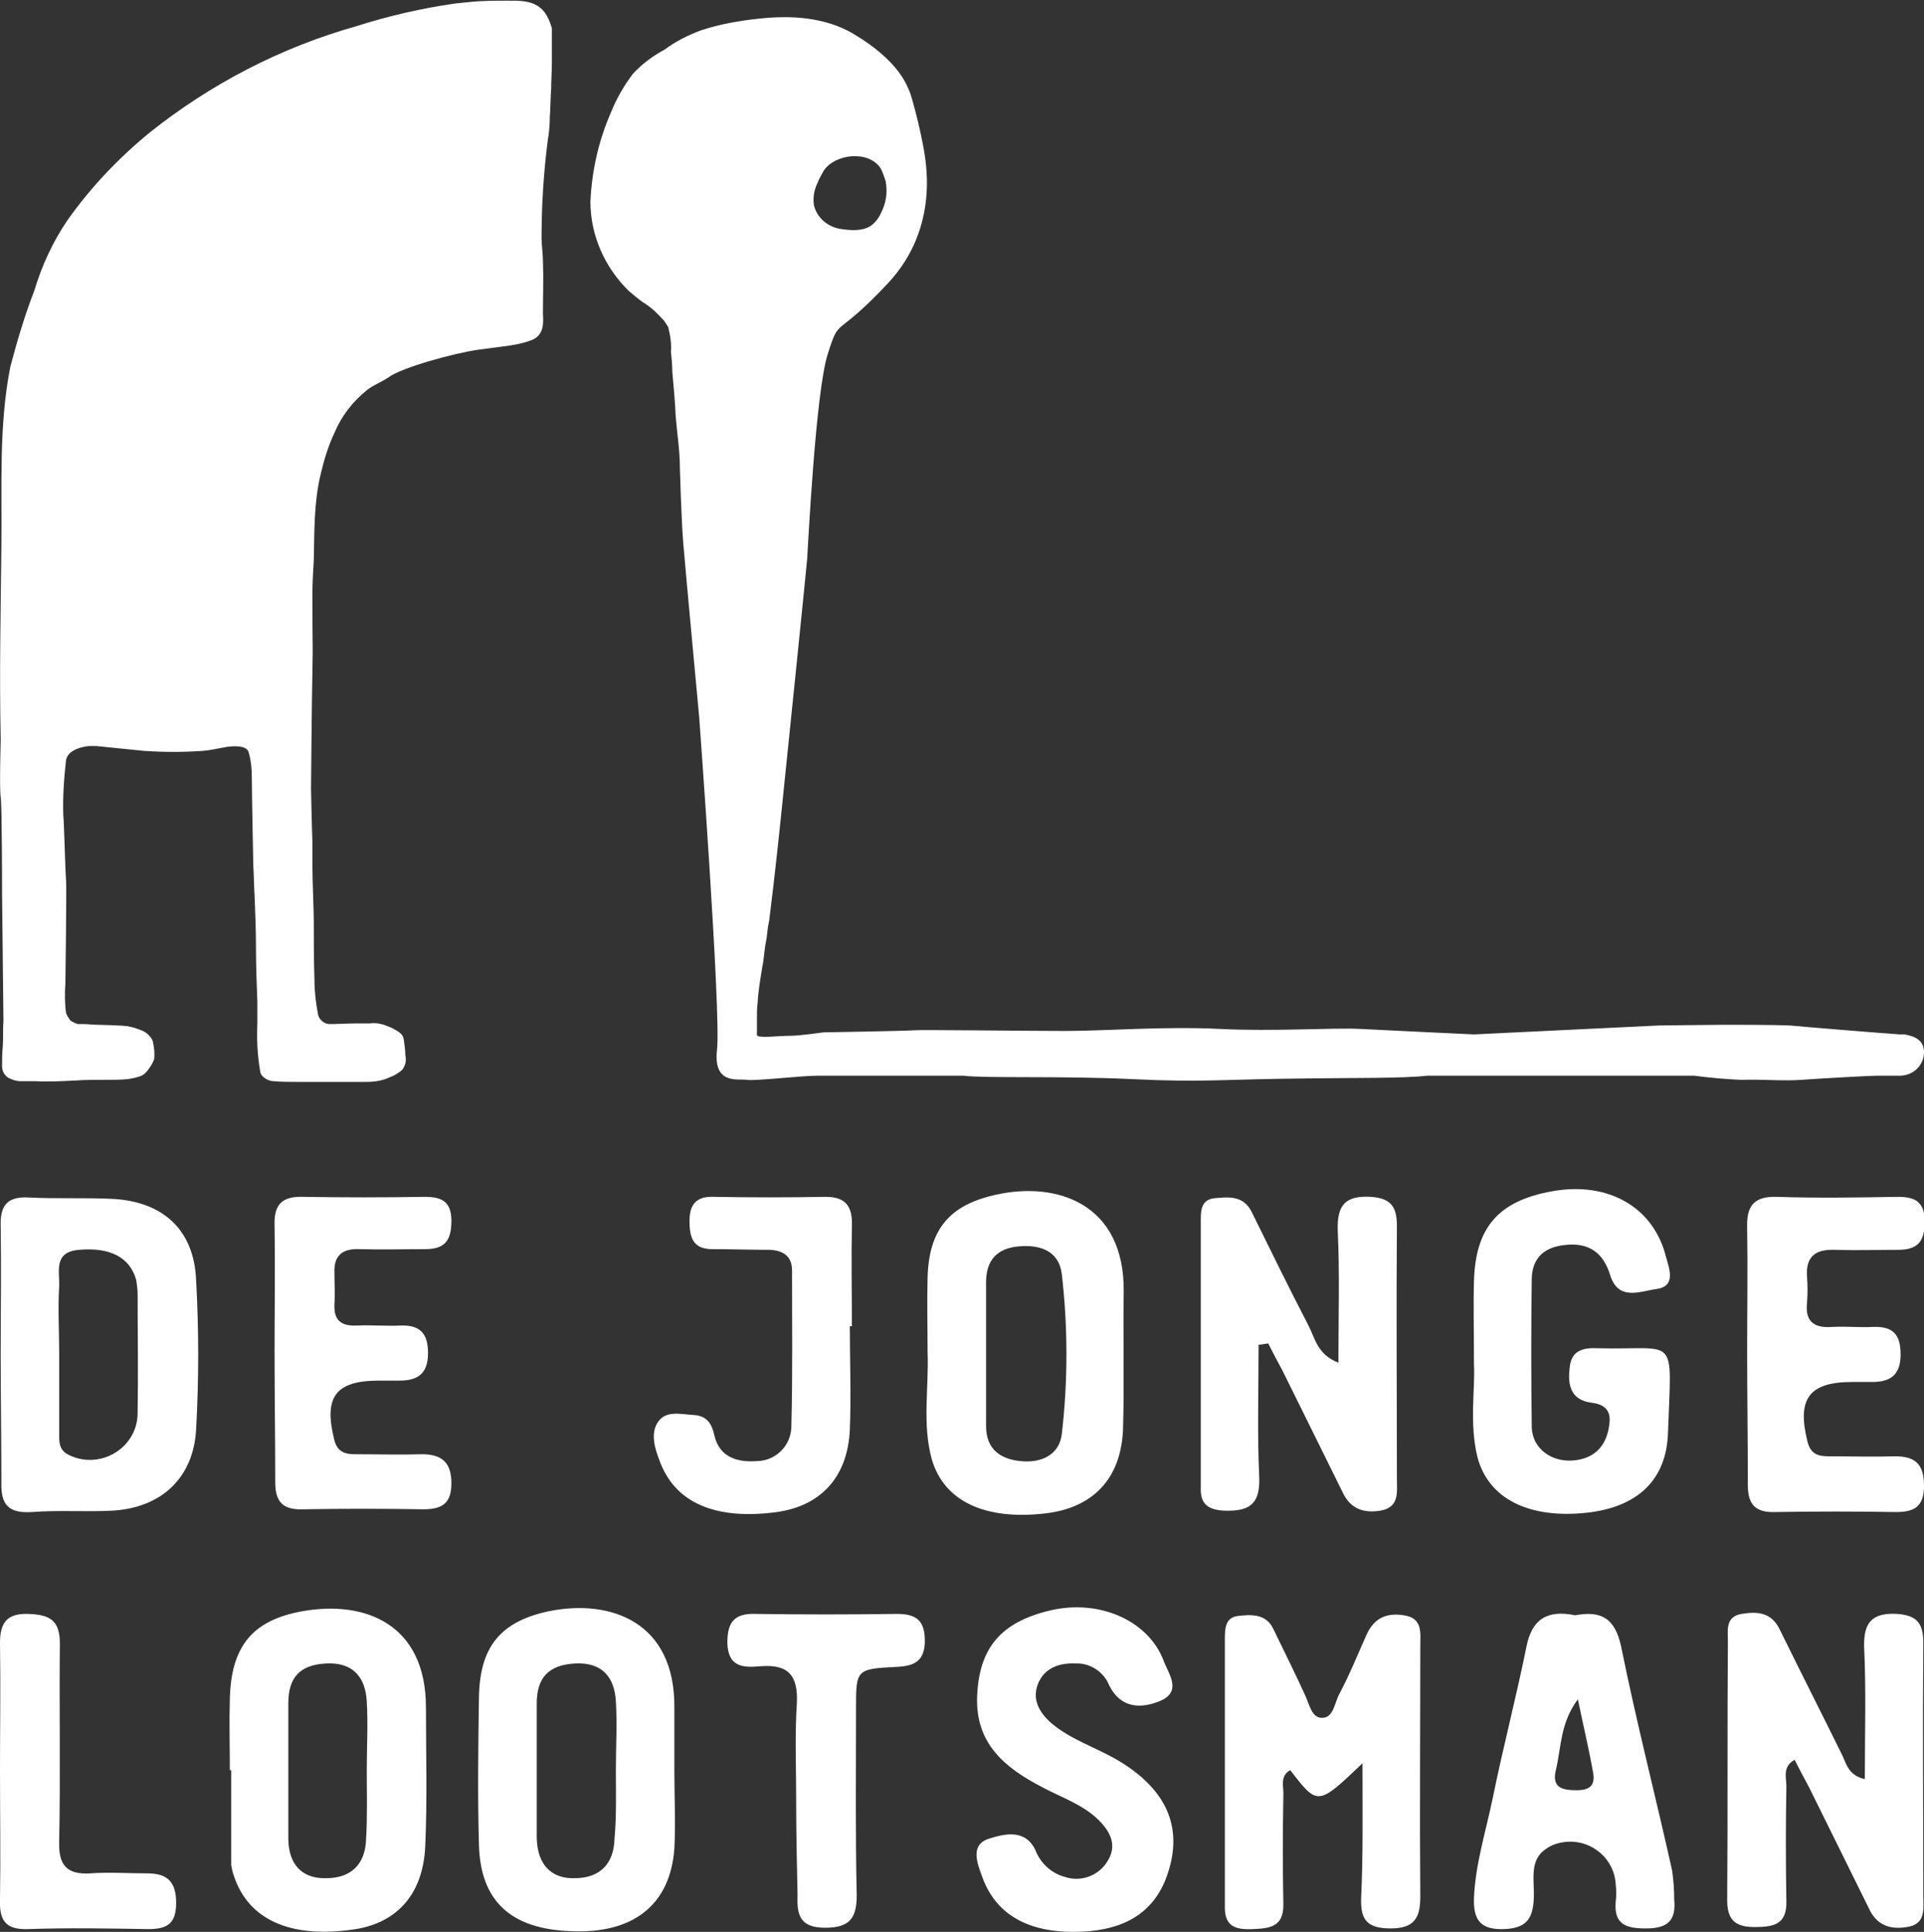
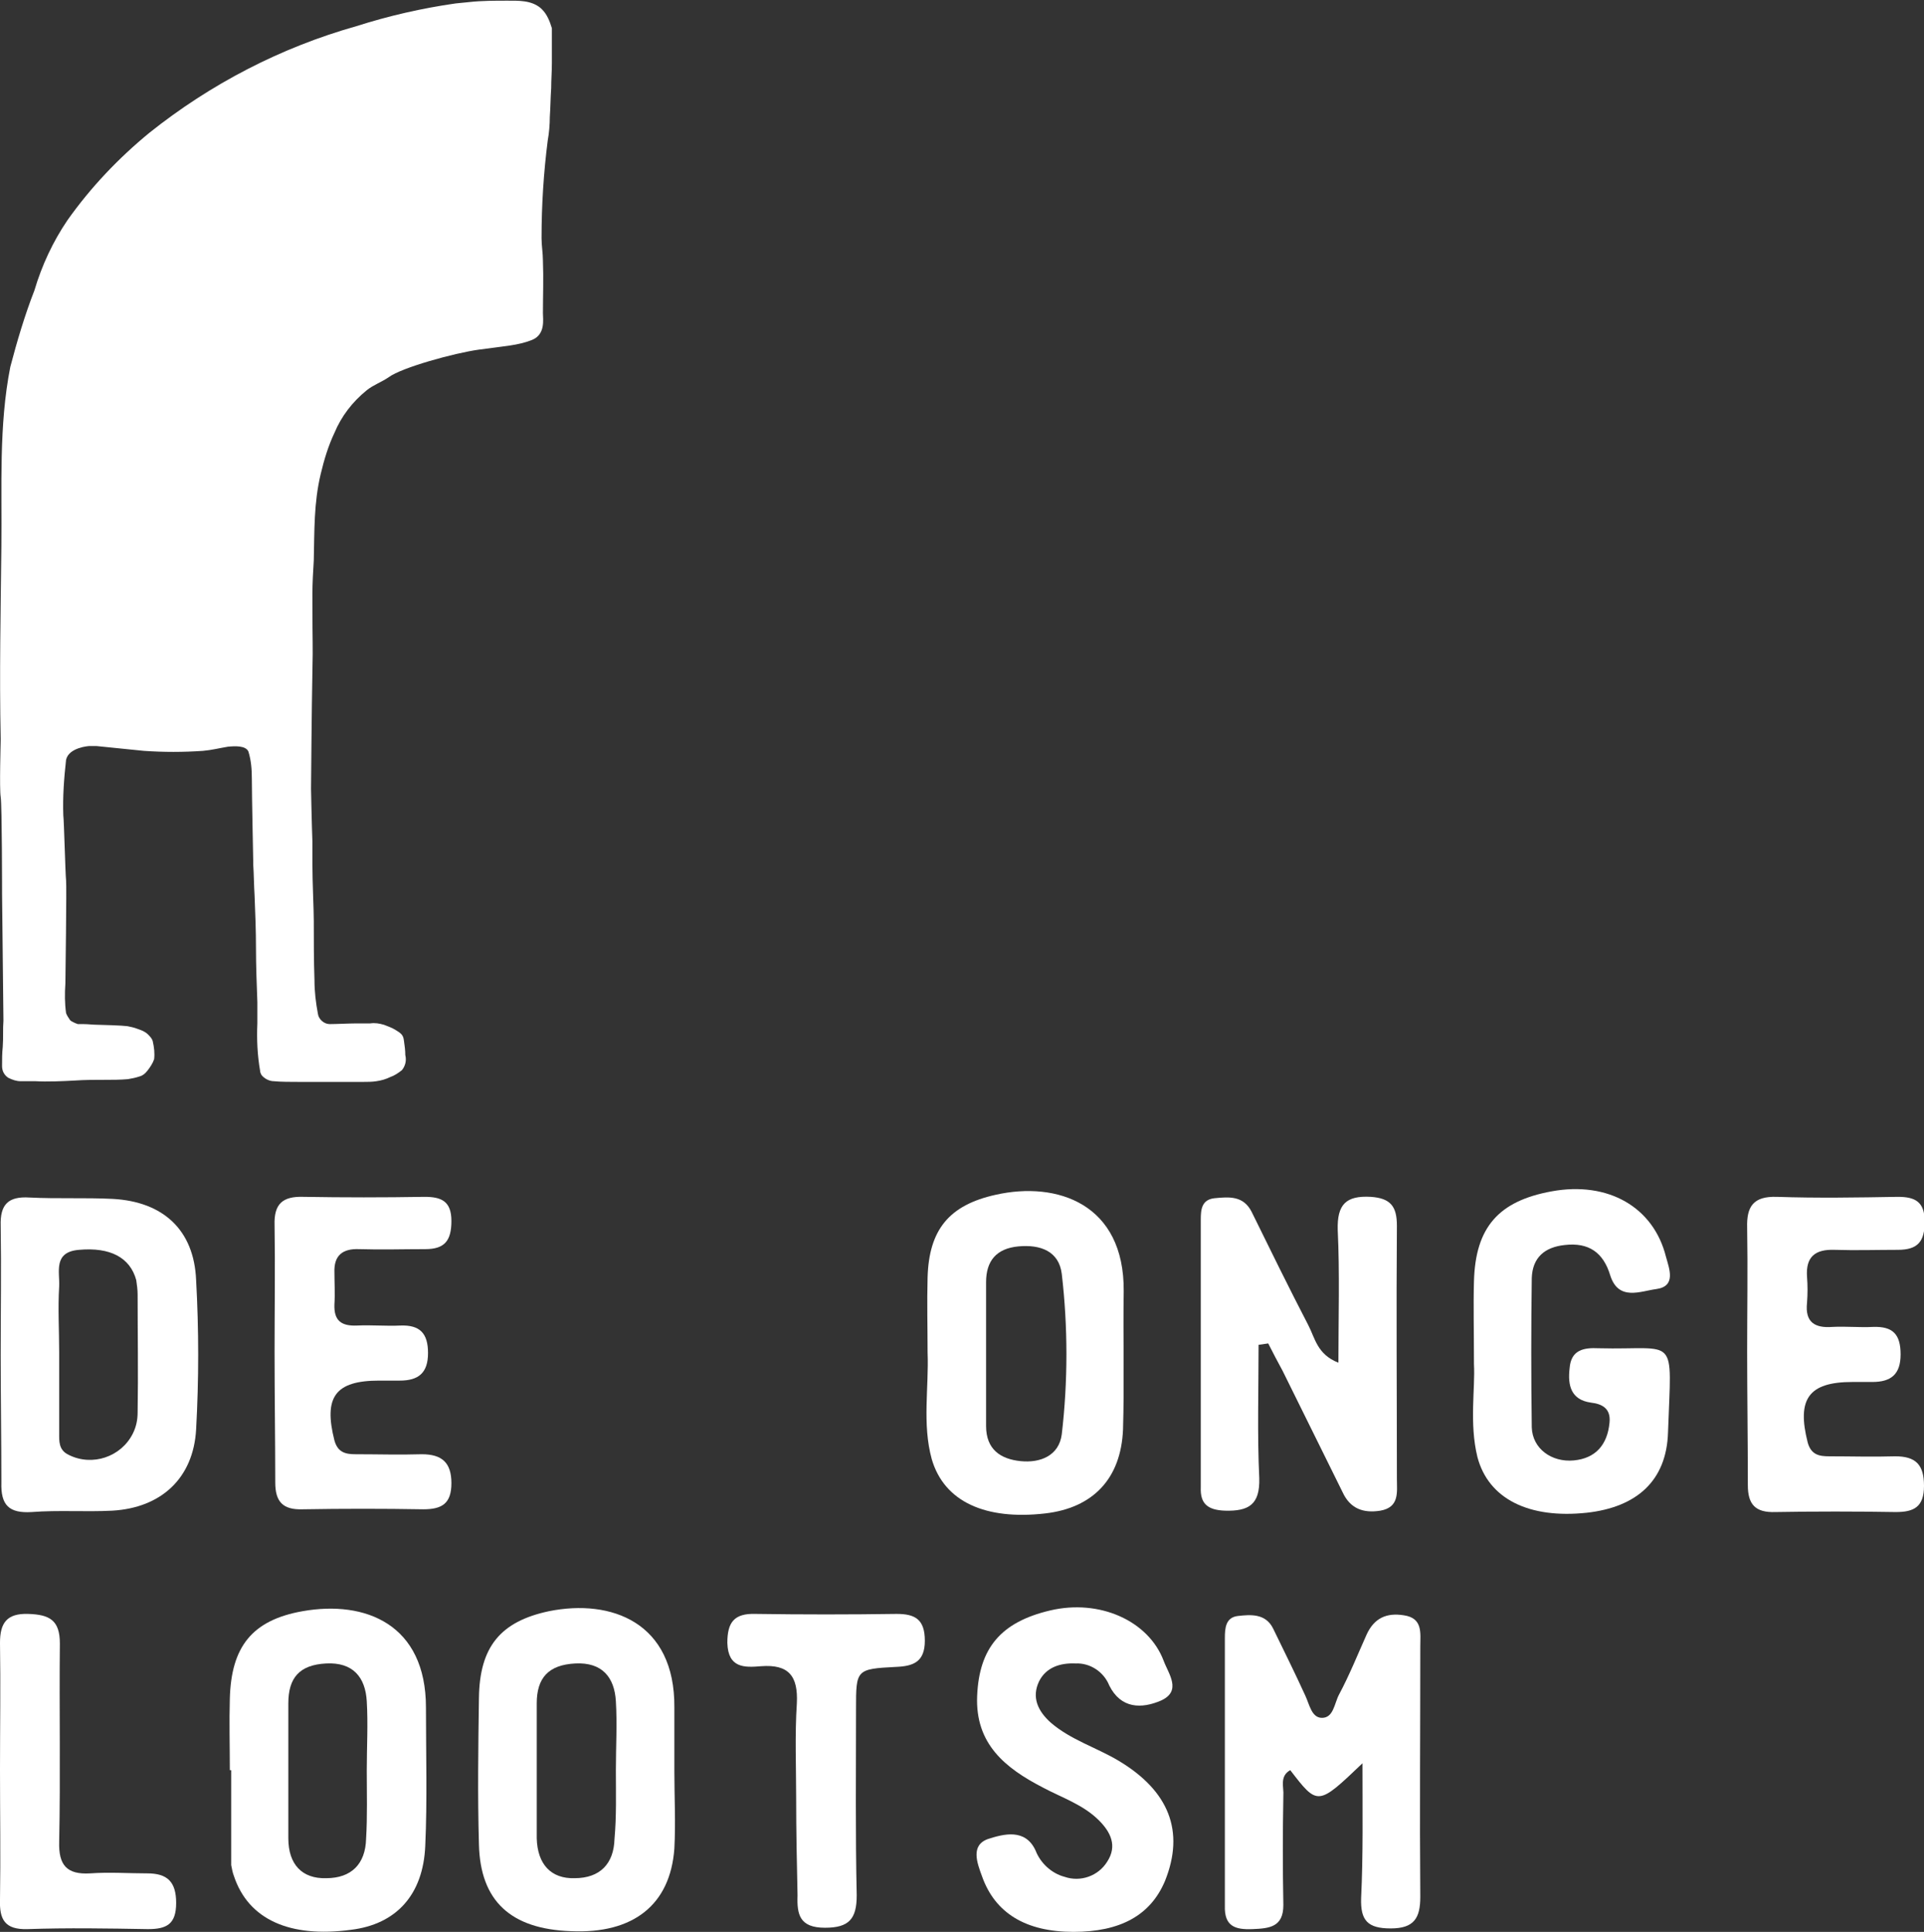
<svg xmlns="http://www.w3.org/2000/svg" version="1.1" id="Laag_1" x="0px" y="0px" viewBox="0 0 279.6 280.7" style="enable-background:new 0 0 279.6 280.7;" xml:space="preserve">
  <rect x="0" y="0" width="279.6" height="280.7" fill="#333333" stroke="none" />
  <style type="text/css">
	.st0{fill:#FFFFFF;}
</style>
  <g id="Laag_2_1_">
    <g id="Laag_1-2">
-       <path class="st0" d="M271,258.5c0-6.5,0.2-12.9-0.1-19.2c-0.1-3.6,1.2-5,4.8-4.8c2.9,0.2,3.8,1.4,3.8,4.2c-0.1,12.3,0,24.5,0,36.8    c0,1.9,0.4,4.1-2.4,4.5c-2.5,0.4-4.4-0.3-5.5-2.7c-2.9-5.9-5.8-11.7-8.7-17.6c-0.7-1.3-1.4-2.6-2.1-4c-1.8,1-1.2,2.6-1.2,3.8    c-0.1,5.6-0.1,11.1,0,16.7c0.1,3.4-1.8,3.8-4.6,3.8s-4-1-4-3.9c0.1-12.5,0-25.1,0.1-37.6c0-1.6-0.4-3.6,2-4s4.4-0.2,5.6,2.4    c3,6.1,6.1,12.2,9.1,18.3C268.4,256.6,268.8,258,271,258.5z" />
      <path class="st0" d="M182.9,195.4c0,6.5-0.2,13,0.1,19.4c0.1,3.8-1.5,4.8-5,4.7c-2.5-0.1-3.6-1-3.5-3.4c0-13,0-25.9,0-38.9    c0-1.4,0.1-2.9,2-3.1c2.1-0.2,4.2-0.4,5.4,2c2.7,5.5,5.4,11,8.2,16.4c1,1.9,1.3,4.3,4.4,5.5c0-6.6,0.2-13-0.1-19.3    c-0.1-3.7,1.2-5,4.8-4.8c2.9,0.2,3.8,1.4,3.8,4.2c-0.1,12.3,0,24.5,0,36.8c0,1.9,0.4,4.1-2.4,4.6c-2.5,0.4-4.4-0.3-5.5-2.7    c-2.9-5.9-5.8-11.7-8.7-17.6c-0.7-1.3-1.4-2.6-2.1-4L182.9,195.4z" />
      <path class="st0" d="M198,256.2c-6.5,6.2-6.5,6.2-10.5,1c-1.6,0.9-0.9,2.5-1,3.7c-0.1,5.3-0.1,10.6,0,15.9c0,3.2-2,3.4-4.5,3.5    s-4.1-0.4-4-3.4c0-13,0-25.9,0-38.9c0-1.4,0.1-3,1.9-3.2s4-0.4,5.1,1.8c1.6,3.3,3.2,6.5,4.7,9.8c0.6,1.3,0.9,3.1,2.3,3.2    c1.8,0.1,1.9-2.1,2.6-3.4c1.5-2.8,2.7-5.8,4-8.7c1.1-2.4,2.9-3.2,5.4-2.8c2.8,0.4,2.4,2.6,2.4,4.5c0,12.1-0.1,24.3,0,36.4    c0,3.1-0.9,4.6-4.3,4.6s-4.4-1.2-4.3-4.4C198.1,269.6,198,263.3,198,256.2z" />
      <path class="st0" d="M0.1,196.9c0-6.3,0.1-12.5,0-18.8c-0.1-3.1,1.1-4.3,4.2-4.1c4,0.2,8.1,0,12.1,0.2c7.3,0.4,11.8,4.5,12.1,11.8    c0.4,7.2,0.4,14.5,0,21.7c-0.4,7.1-5.1,11.4-12.2,11.8c-3.9,0.2-7.8-0.1-11.7,0.2c-3.3,0.2-4.5-1-4.4-4.3    C0.2,209.1,0.1,203,0.1,196.9z M8.6,196.5c0,3.9,0,7.8,0,11.7c0,1.2-0.1,2.5,1.4,3.2c3.4,1.7,7.6,0.3,9.3-3.1c0.5-1,0.7-2,0.7-3.1    c0.1-5.7,0-11.4,0-17.1c0-0.7-0.1-1.4-0.2-2.1c-0.9-3.3-3.8-4.8-8.3-4.4c-3.8,0.3-2.8,3.2-2.9,5.3C8.4,190.1,8.6,193.3,8.6,196.5z    " />
      <path class="st0" d="M134.8,196.5c0-3.6-0.1-7.2,0-10.9c0.2-6.9,3.1-10.5,9.9-12c8.9-2,18.7,1.3,18.6,14    c-0.1,6.7,0.1,13.4-0.1,20.1c-0.3,7.2-4.4,11.4-11.3,12.2c-8.7,1-14.7-1.7-16.5-7.9C134,206.9,135,201.6,134.8,196.5z     M143.3,196.3c0,3.6,0,7.2,0,10.9c0,3.4,2.1,4.8,5,5.1s5.6-0.8,6-3.9c0.9-7.7,0.9-15.6,0-23.3c-0.4-3.3-3.1-4.3-6.3-4    s-4.7,2.1-4.7,5.2C143.3,189.6,143.3,193,143.3,196.3L143.3,196.3z" />
      <path class="st0" d="M33.4,257.2c0-3.5-0.1-7,0-10.4c0.2-7.5,3.2-11.4,10.6-12.7c9.1-1.6,17.9,1.9,17.9,14    c0,6.7,0.2,13.4-0.1,20.1c-0.3,7.1-4.2,11.4-10.8,12.2c-8.9,1.2-14.9-1.5-17-7.8c-0.2-0.5-0.3-1.1-0.4-1.6c0-4.6,0-9.2,0-13.8    L33.4,257.2z M53.3,257.2L53.3,257.2c0-3.3,0.2-6.7,0-10c-0.2-3.5-2-5.7-5.9-5.5s-5.5,2.1-5.5,5.8c0,6.6,0,13.1,0,19.6    c0,3.8,2,5.9,5.5,5.8c3.7,0,5.7-2.1,5.8-5.7C53.4,263.9,53.3,260.5,53.3,257.2L53.3,257.2z" />
      <path class="st0" d="M98,257.3c0,3.8,0.2,7.5,0,11.3c-0.6,8.2-6,12.4-15,12c-8.8-0.3-13.2-4.4-13.4-12.6c-0.2-7.1-0.1-14.2,0-21.3    c0.1-7.4,3.1-11.1,10.2-12.6c9-1.8,18.3,1.6,18.2,14c0,3.1,0,6.1,0,9.2L98,257.3z M89.5,257.2L89.5,257.2c0-3.4,0.2-6.7,0-10    c-0.2-3.5-2-5.7-5.9-5.5s-5.6,2.1-5.6,5.8c0,6.6,0,13.1,0,19.6c0.1,3.8,2.1,5.9,5.5,5.8c3.7,0,5.7-2.1,5.8-5.7    C89.6,263.9,89.5,260.5,89.5,257.2L89.5,257.2z" />
      <path class="st0" d="M214.2,198.2c0-5-0.1-8.5,0-12c0.2-7.9,3.6-11.7,11.3-13.1c8.2-1.5,14.8,2.3,16.6,9.5    c0.5,1.8,1.5,4.3-1.4,4.7c-2.3,0.3-5.5,1.8-6.7-2c-1-3.3-3.1-4.8-6.6-4.4c-2.9,0.3-4.7,1.8-4.8,4.8c-0.1,7.2-0.1,14.5,0,21.7    c0.1,3.1,2.9,5.1,6.1,4.8s4.9-2.3,5.2-5.5c0.2-2-1-2.7-2.7-2.9c-2.9-0.4-3.4-2.5-3.1-5c0.2-2.7,2.1-3,4.2-2.9    c11.6,0.3,10.6-2.3,10.1,12.2c-0.2,7.1-4.6,10.9-11.8,11.7c-8.4,0.9-14.3-2-15.9-8.1C213.5,206.8,214.4,201.7,214.2,198.2z" />
-       <path class="st0" d="M228.9,234.7c3.8-0.7,5.8,0.4,6.7,4.6c2.2,10.9,5,21.7,7.4,32.5c0.2,1.4,0.3,2.8,0.3,4.2    c0.3,3.1-1,4.2-4.1,4.2c-2.8,0-4.7-0.5-4.4-3.9c0.1-0.8,0.1-1.7,0-2.5c-0.2-3.7-3.4-6.4-7-6.2c-1.2,0.1-2.3,0.4-3.2,1.1    c-2.4,1.6-1.6,4.6-1.7,7c-0.1,3-1,4.5-4.4,4.6s-4.4-1.4-4.3-4.5c0.2-4.9,1.7-9.6,2.7-14.4c1.5-7.4,3.4-14.6,4.9-22    C222.6,235.1,225,233.9,228.9,234.7z M229.3,246.9c-2.6,3.5-2.4,7-3.2,10.3c-0.5,2.1,0.4,2.8,2.3,2.9s3.6-0.1,3.1-2.6    C230.9,254.1,230.1,250.8,229.3,246.9L229.3,246.9z" />
      <path class="st0" d="M156,280.7c-6.9,0-11.4-2.7-13.3-8.1c-0.7-1.9-1.7-4.5,0.9-5.4c2.2-0.7,5.4-1.6,6.9,1.7    c0.7,1.8,2.3,3.3,4.2,3.8c2.3,0.8,4.9-0.1,6.2-2.2c1.5-2.3,0.5-4.3-1.2-6c-2.3-2.3-5.4-3.3-8.2-4.8c-5.4-2.8-9.8-6.3-9.5-13.3    c0.3-6.9,3.4-10.7,10.6-12.4s14.3,1.5,16.5,7.3c0.7,1.9,2.7,4.4-0.4,5.8c-2.8,1.2-5.8,1.2-7.5-2.2c-0.8-2-2.8-3.3-4.9-3.2    c-2.3-0.1-4.3,0.6-5.3,2.6c-1.1,2.3-0.2,4.3,1.7,6c2.9,2.5,6.6,3.6,9.8,5.5c7.4,4.4,9.7,10.3,6.8,17.5    C167.2,278.3,162.8,280.7,156,280.7z" />
      <path class="st0" d="M253.9,196.4c0-6,0.1-12,0-18c-0.1-3.1,0.9-4.6,4.3-4.5c5.9,0.2,11.7,0.1,17.6,0c2.5,0,3.9,0.7,3.9,3.6    s-1,4.1-3.9,4.1c-3.1,0-6.1,0.1-9.2,0c-2.8-0.1-4.2,1-4,3.9c0.1,1.3,0.1,2.5,0,3.8c-0.3,2.8,1.1,3.7,3.7,3.5c2-0.1,3.9,0.1,5.9,0    c2.9-0.1,4,1.1,4,4s-1.4,4-4.1,4h-2.9c-6.4,0-8.1,2.5-6.5,8.8c0.5,1.8,1.7,2,3.1,2c3.2,0,6.4,0.1,9.6,0c3,0,4.2,1.2,4.2,4.3    s-1.5,3.8-4.1,3.8c-5.9-0.1-11.7-0.1-17.5,0c-2.9,0.1-4-1.1-4-3.9C254,209.2,253.9,202.8,253.9,196.4z" />
      <path class="st0" d="M39.9,196.4c0-6.1,0.1-12.3,0-18.4c-0.1-3.1,1.2-4.2,4.2-4.1c5.8,0.1,11.7,0.1,17.6,0c2.4,0,3.9,0.6,3.9,3.5    s-1,4.1-3.8,4.1c-3.2,0-6.4,0.1-9.6,0c-2.4-0.1-3.7,0.9-3.6,3.4c0,1.5,0.1,3.1,0,4.6c-0.1,2.4,1,3.2,3.3,3.1    c2.1-0.1,4.2,0.1,6.3,0c2.8-0.1,4,1.1,4,4s-1.4,4-4.1,4h-3c-6.4,0-8.1,2.4-6.5,8.7c0.5,1.8,1.7,2,3.1,2c3.2,0,6.4,0.1,9.6,0    c2.9,0,4.3,1.2,4.3,4.2s-1.4,3.8-4.1,3.8c-5.8-0.1-11.7-0.1-17.5,0c-2.9,0.1-4-1.1-4-3.9C40,209.2,39.9,202.8,39.9,196.4z" />
-       <path class="st0" d="M123.5,192.7c0,5,0.2,10,0,15c-0.3,6.9-4.2,11.1-10.6,12c-8.9,1.2-14.9-1.3-17.1-7.6c-0.7-1.8-1.3-4-0.1-5.6    s3.3-1,5.1-0.9s2.6,1.1,3,2.9c0.7,3.2,3.3,4,6.1,3.8c2.8,0,5-2.2,5.1-4.9c0-0.1,0-0.1,0-0.2c0.2-7.5,0.1-15,0.1-22.6    c0-2.1-1.3-2.9-3.2-3c-2.8,0-5.6-0.1-8.4-0.1s-3.3-1.7-3.3-4.1s1-3.6,3.5-3.5c5.4,0.1,10.9,0.1,16.3,0c2.9,0,3.9,1.4,3.8,4.2    c-0.1,4.9,0,9.8,0,14.6L123.5,192.7z" />
      <path class="st0" d="M0,257.1c0-6.1,0.1-12.2,0-18.4c0-2.9,1-4.3,4.1-4.2s4.6,0.9,4.6,4.3c-0.1,9.6,0.1,19.2-0.1,28.8    c-0.1,3.4,1.1,4.8,4.5,4.6c2.8-0.2,5.6,0,8.3,0c2.9,0,4.2,1.2,4.2,4.3s-1.4,3.8-4.1,3.8c-5.8-0.1-11.7-0.2-17.5,0    c-3.3,0.1-4.1-1.4-4-4.3C0.1,269.6,0,263.4,0,257.1z" />
      <path class="st0" d="M115.7,261.3c0-4.6-0.2-9.2,0.1-13.8c0.2-4-1.2-5.7-5.2-5.4c-2.4,0.2-4.8,0.3-4.9-3.4c0-3,1-4.3,4.1-4.2    c6.8,0.1,13.6,0.1,20.5,0c2.7,0,4.1,0.8,4.1,3.9s-1.7,3.7-4.2,3.8c-5.8,0.3-5.8,0.4-5.8,6.1c0,9.1-0.1,18.1,0.1,27.1    c0,3.4-1.1,4.7-4.6,4.7c-3.7,0-4.1-1.9-4-4.7C115.8,270.8,115.7,266,115.7,261.3z" />
-       <path class="st0" d="M276.8,150.3h-0.3c-0.1,0-0.2,0-0.3,0h-0.1c-2.9-0.2-14-1.1-16-1.3c-2.2-0.1-8.3-0.1-9.5-0.1    s-9.5,0.1-9.5,0.1l-26.9,1.3c0,0-12.8-0.6-16.6-0.8s-12.5,0.4-20.4,0s-16.6,0.3-22.4,0.3s-20.9-0.2-22-0.1s-13.1,0.3-13.1,0.3    s-3.6,0.5-4.8,0.5c-1.8,0-4.8,0.4-4.9-0.1c0-0.4,0-0.8,0-1.2c0-0.4,0-0.8,0-1.2c0-0.8,0-1.5,0.1-2.3c0.1-1.8,0.4-3.5,0.7-5.3    c0.2-0.9,0.3-2.6,0.5-3.5s0.2-1.9,0.4-2.7c0-0.2,0.1-0.4,0.1-0.6c0.9-7.2,1.5-13,2.2-19.9c0.3-2.8,3.2-31.2,3.3-32.5    s1.2-24.2,3-29.8s0.9-1.9,8.7-10.2s5.4-18.3,5.2-19.8c-0.5-2.6-1.1-5.2-1.9-7.8c-0.5-1.2-1.6-4.7-8.3-8.7c-4.1-2.4-9-2.7-13.6-2.2    c-2.9,0.3-5.8,0.8-8.5,1.7c-1.9,0.7-3.7,1.6-5.3,2.8c-1.7,0.9-3.3,2.1-4.6,3.5c-1.3,1.7-2.4,3.6-3.2,5.6c-1.8,4.1-2.8,8.5-3,13    c0,4.9,2.1,9.6,5.6,13c0.6,0.5,1.3,1.1,2,1.6c1.2,0.7,2.2,1.7,3.1,2.7c0.2,0.3,0.4,0.6,0.6,0.9c0.3,1.2,0.5,2.4,0.4,3.6    c0.1,1,0.2,1.9,0.2,2.9c0.2,2.2,0.4,4.4,0.5,6.6c0.2,2.4,0.6,4.9,0.6,7.3c0,0,0.2,7.4,0.5,11.1s2.3,25.1,2.3,25.1    s3.2,43.2,2.6,48.4s3.1,4.2,4.3,4.4s7.9-0.6,10.3-0.6H140c3.2,0.4,14.3,0,24.6,0.5s13.4,0,25.2-0.1c7-0.1,14.1,0,17.6-0.4h38.8    c2.3,0.3,4.5,0.5,6.8,0.6c3.2-0.1,6.1,0.2,8.8,0s10-0.6,10.9-0.6h3.4c1.9,0,3.5-1.5,3.5-3.4c0,0,0,0,0,0    C279.6,151.2,278.4,150.6,276.8,150.3z M118.8,26.6c0.2-0.6,0.6-1.2,0.9-1.8c1.7-2.5,6.6-3,8.3-0.3c0.3,0.6,0.5,1.2,0.7,1.8    c0.3,1.6,0.1,3.2-0.7,4.7c-0.3,0.7-0.8,1.3-1.3,1.7c-1.2,0.9-2.9,0.8-4.3,0.6c-1.9-0.2-3.6-1.5-4.1-3.4    C118.1,28.8,118.3,27.6,118.8,26.6L118.8,26.6z" />
      <path class="st0" d="M78.8,1.4l-0.2-0.2c-1.4-1.2-3.3-1.1-5-1.1S70,0.1,68.2,0.3l-2,0.2c-4.9,0.7-9.7,1.8-14.4,3.3    c-11,3.1-21.2,8.4-30.1,15.5c-4.5,3.7-8.5,7.9-11.9,12.7C7.7,35.1,6.1,38.5,5,42.2c-1.4,3.6-2.5,7.3-3.5,11.1    c-1.7,8.6-1.2,17.5-1.3,26.1C0.1,88.7-0.1,98,0.1,107.3v0.3c0,0.2-0.2,7,0,8.2s0.2,14.1,0.2,14.1s0.2,17.8,0.2,18.4    c-0.1,1.2,0,2.5-0.1,3.8c-0.1,0.9-0.1,1.9-0.1,2.8c0,0.7,0.3,1.3,0.9,1.7c0.6,0.3,1.2,0.5,1.8,0.5c0.7,0,1.4,0,2.2,0    c1.6,0.1,3.9,0,5.7-0.1c1.4-0.1,2.9-0.1,4.3-0.1c1.1,0,2.3,0,3.4-0.1c0.6-0.1,1.1-0.2,1.7-0.4c0.4-0.1,0.8-0.4,1.1-0.8    c0.4-0.5,0.8-1.1,1-1.7c0.1-0.9,0-1.7-0.2-2.6c-0.1-0.4-0.4-0.7-0.7-1c-0.4-0.4-0.9-0.6-1.5-0.8c-0.5-0.2-1-0.3-1.5-0.4    c-0.7-0.1-3.9-0.2-4.3-0.2c-0.7,0-1.4-0.1-2.1-0.1c-0.3,0-0.6,0-0.8,0c-0.3-0.1-0.5-0.2-0.7-0.3c-0.2-0.1-0.4-0.2-0.5-0.4    c-0.2-0.3-0.4-0.6-0.5-0.9c-0.2-1.4-0.2-2.9-0.1-4.3c0-0.4,0.2-14.2,0.1-15s-0.3-8.8-0.4-9.4c-0.1-2.7,0.1-5.4,0.4-8.1    c0.4-1.8,3.3-2,3.4-2H14l6.9,0.7c2.9,0.2,5.7,0.2,8.6,0c1.2-0.1,2.4-0.4,3.6-0.6c1-0.1,2.6-0.2,3,0.7c0.4,1.3,0.5,2.6,0.5,4    c0,2.2,0.2,12,0.2,12v0.1c0,0.1,0,0.2,0,0.3c0.1,1.5,0.1,3,0.2,4.6c0.1,2.5,0.2,5.1,0.2,7.6s0.1,5.1,0.2,7.8c0,1.1,0,2.1,0,3.1    c-0.1,2.3,0,4.6,0.4,6.9c0,0.2,0.1,0.4,0.2,0.6c0.4,0.5,1.1,0.9,1.8,0.9c0.9,0.1,2.6,0.1,3.6,0.1h3.5c1.3,0,2.6,0,3.9,0h2    c0.6,0,1.3,0,1.9-0.1c0.7-0.1,1.4-0.3,2-0.6c0.6-0.2,1.2-0.6,1.7-1c0.5-0.6,0.7-1.4,0.5-2.2c0-0.7-0.1-1.4-0.2-2.1    c-0.1-0.9-0.5-1.1-1.3-1.6c-0.5-0.3-1.1-0.5-1.6-0.7c-0.7-0.2-1.3-0.3-2-0.2c-0.7,0-1.3,0-2,0c-1,0-2.9,0.1-3.9,0.1    c-0.8,0-1.6-0.7-1.7-1.5c-0.3-1.6-0.5-3.2-0.5-4.9c-0.1-2.9-0.1-5.8-0.1-8.6c0-1.7-0.2-5.6-0.2-8.2c0-1.3,0-2.5,0-3.3    c-0.1-2.6-0.2-7.7-0.2-7.7s0.1-12.2,0.2-17s0-2.5,0-11.3c0-1.5,0.1-3.3,0.2-4.9c0.1-4.3,0-8.3,1-12.5c0.5-2.1,1.1-4.1,2-6    c1-2.4,2.6-4.5,4.7-6.2c1-0.8,2.2-1.2,3.2-1.9c1.9-1.4,9.5-3.5,13.1-4s5.7-0.6,7.7-1.4s1.6-3,1.6-3.9c0-2.5,0.1-5.1,0-7.6    c0-1.1-0.2-2.2-0.2-3.3c0-4.8,0.3-9.5,0.9-14.2c0.2-1.1,0.3-2.3,0.3-3.4c0.1-1.4,0.1-2.8,0.2-4.2c0-1.2,0.1-2.4,0.1-3.6    c0-0.6,0-1.2,0-1.8s0-1.2,0-1.8c0-0.5,0-1,0-1.5C79.9,3.1,79.5,2.1,78.8,1.4z" />
    </g>
  </g>
</svg>